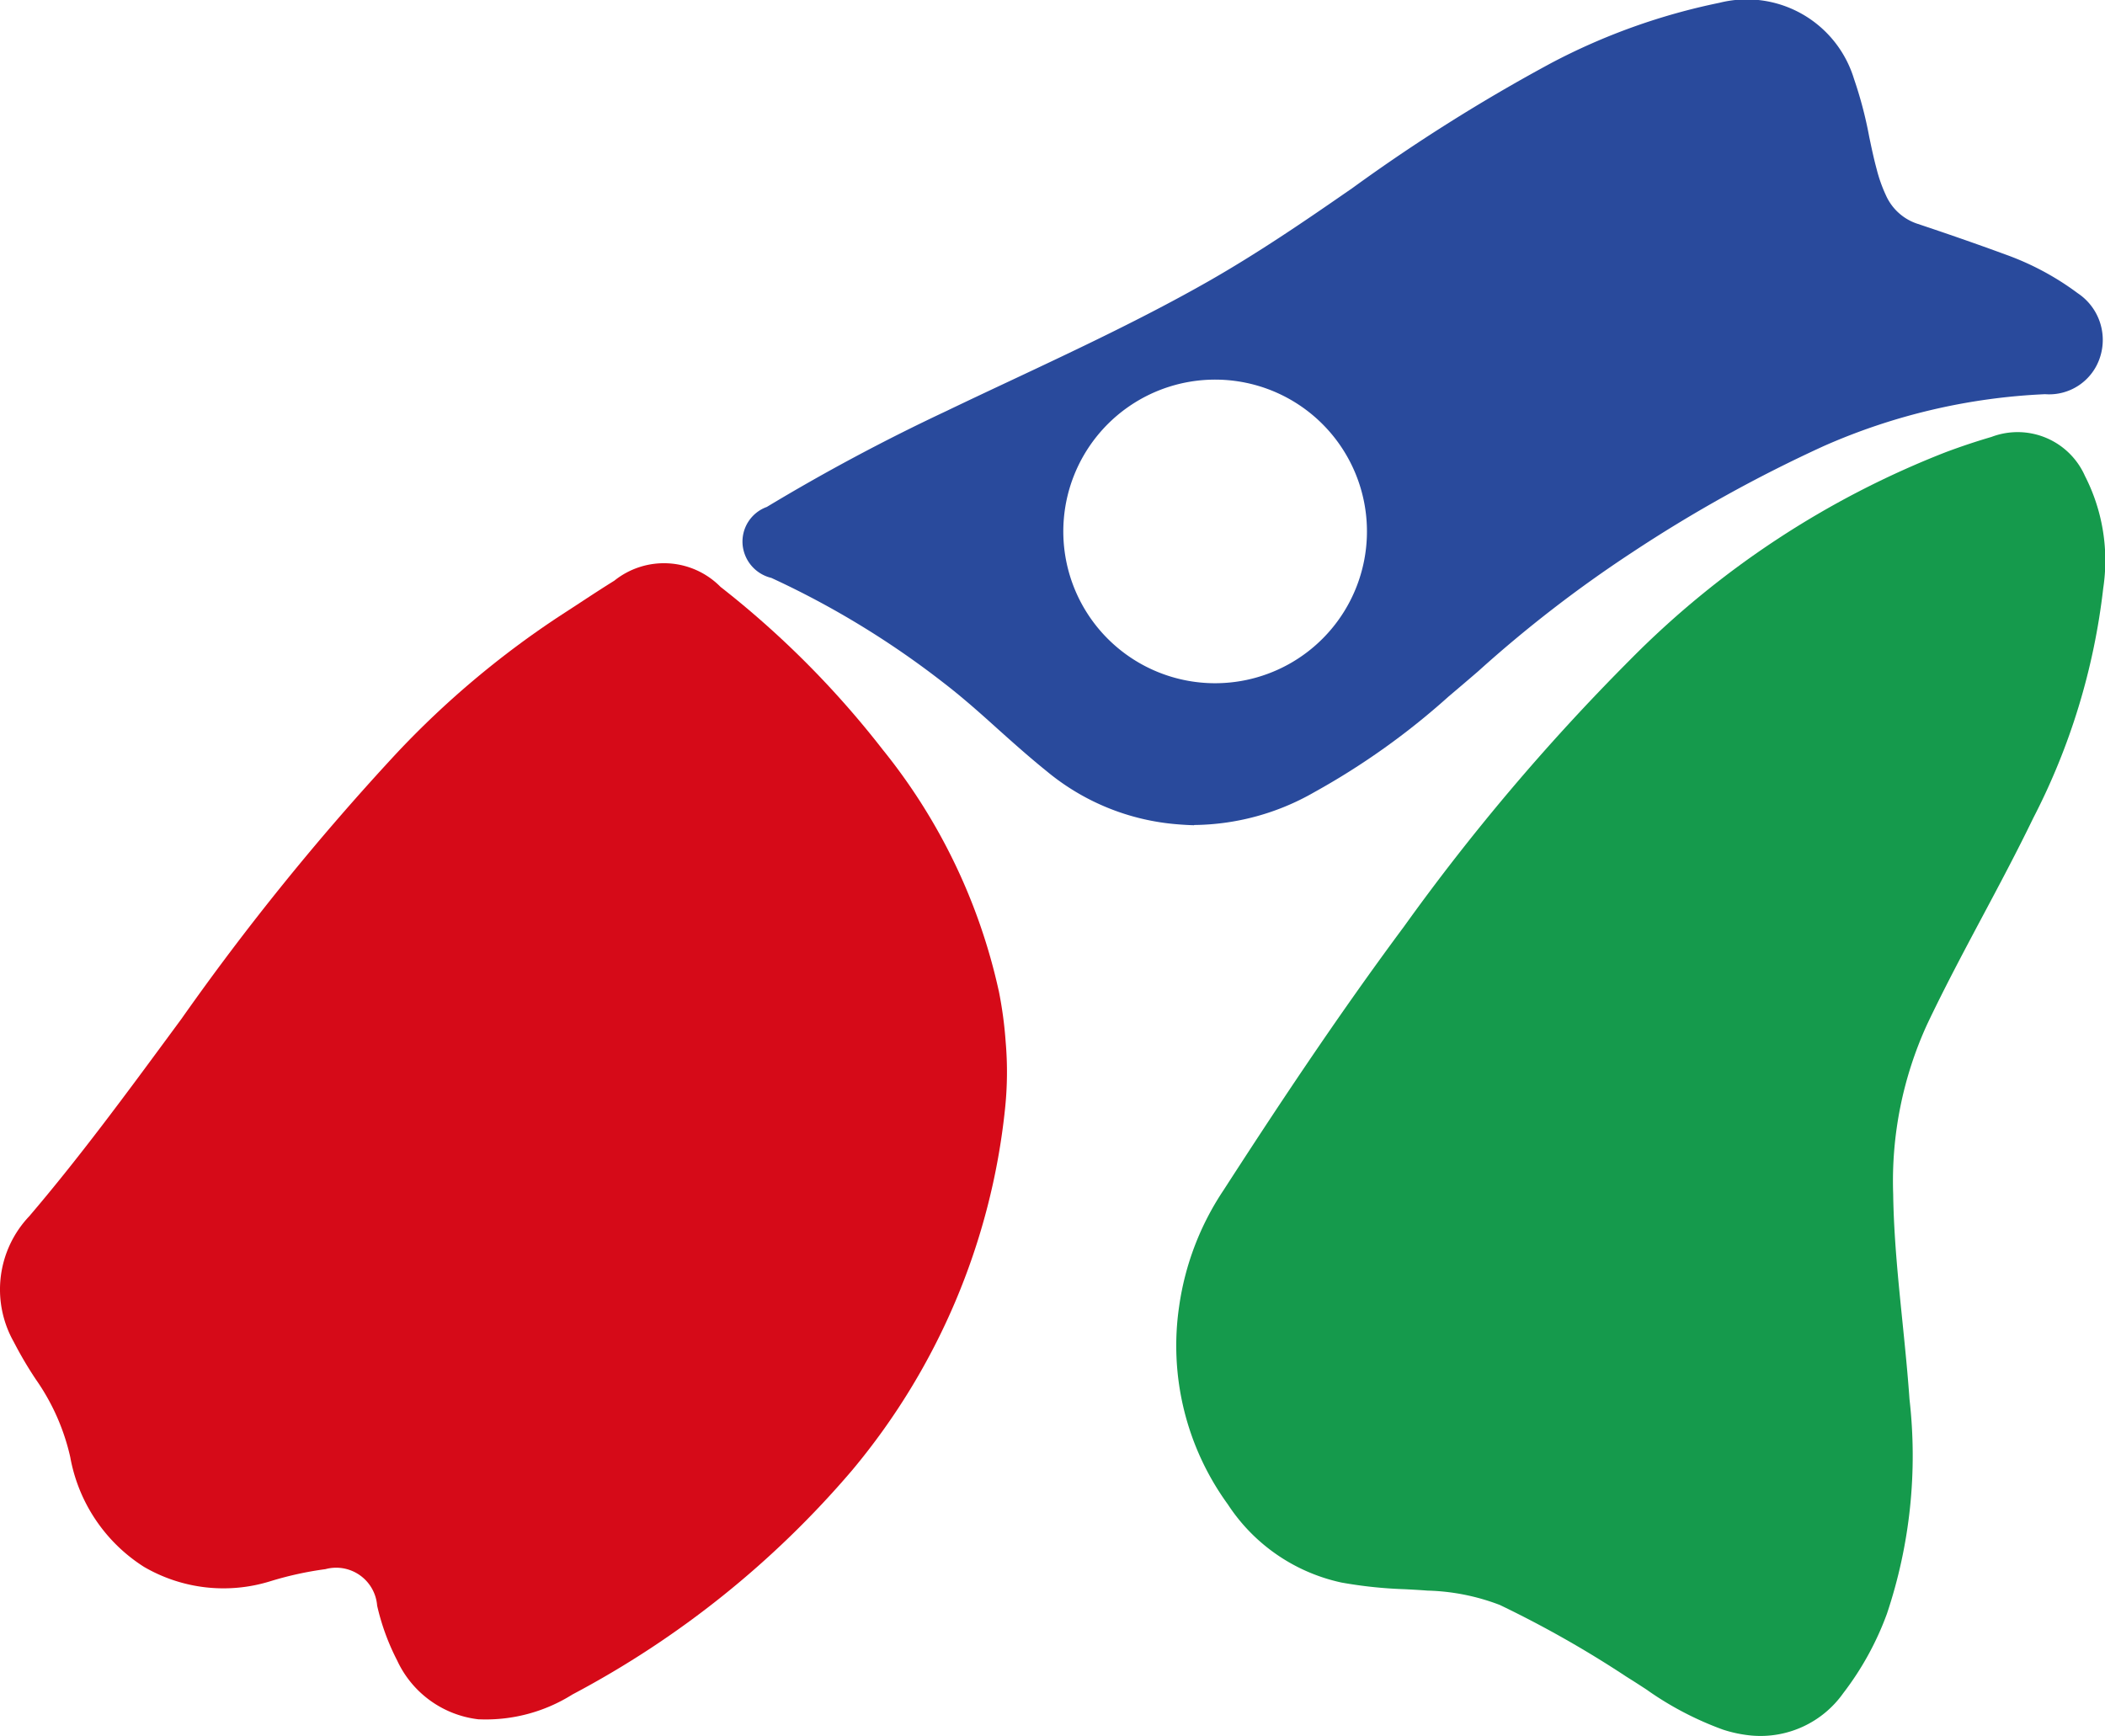
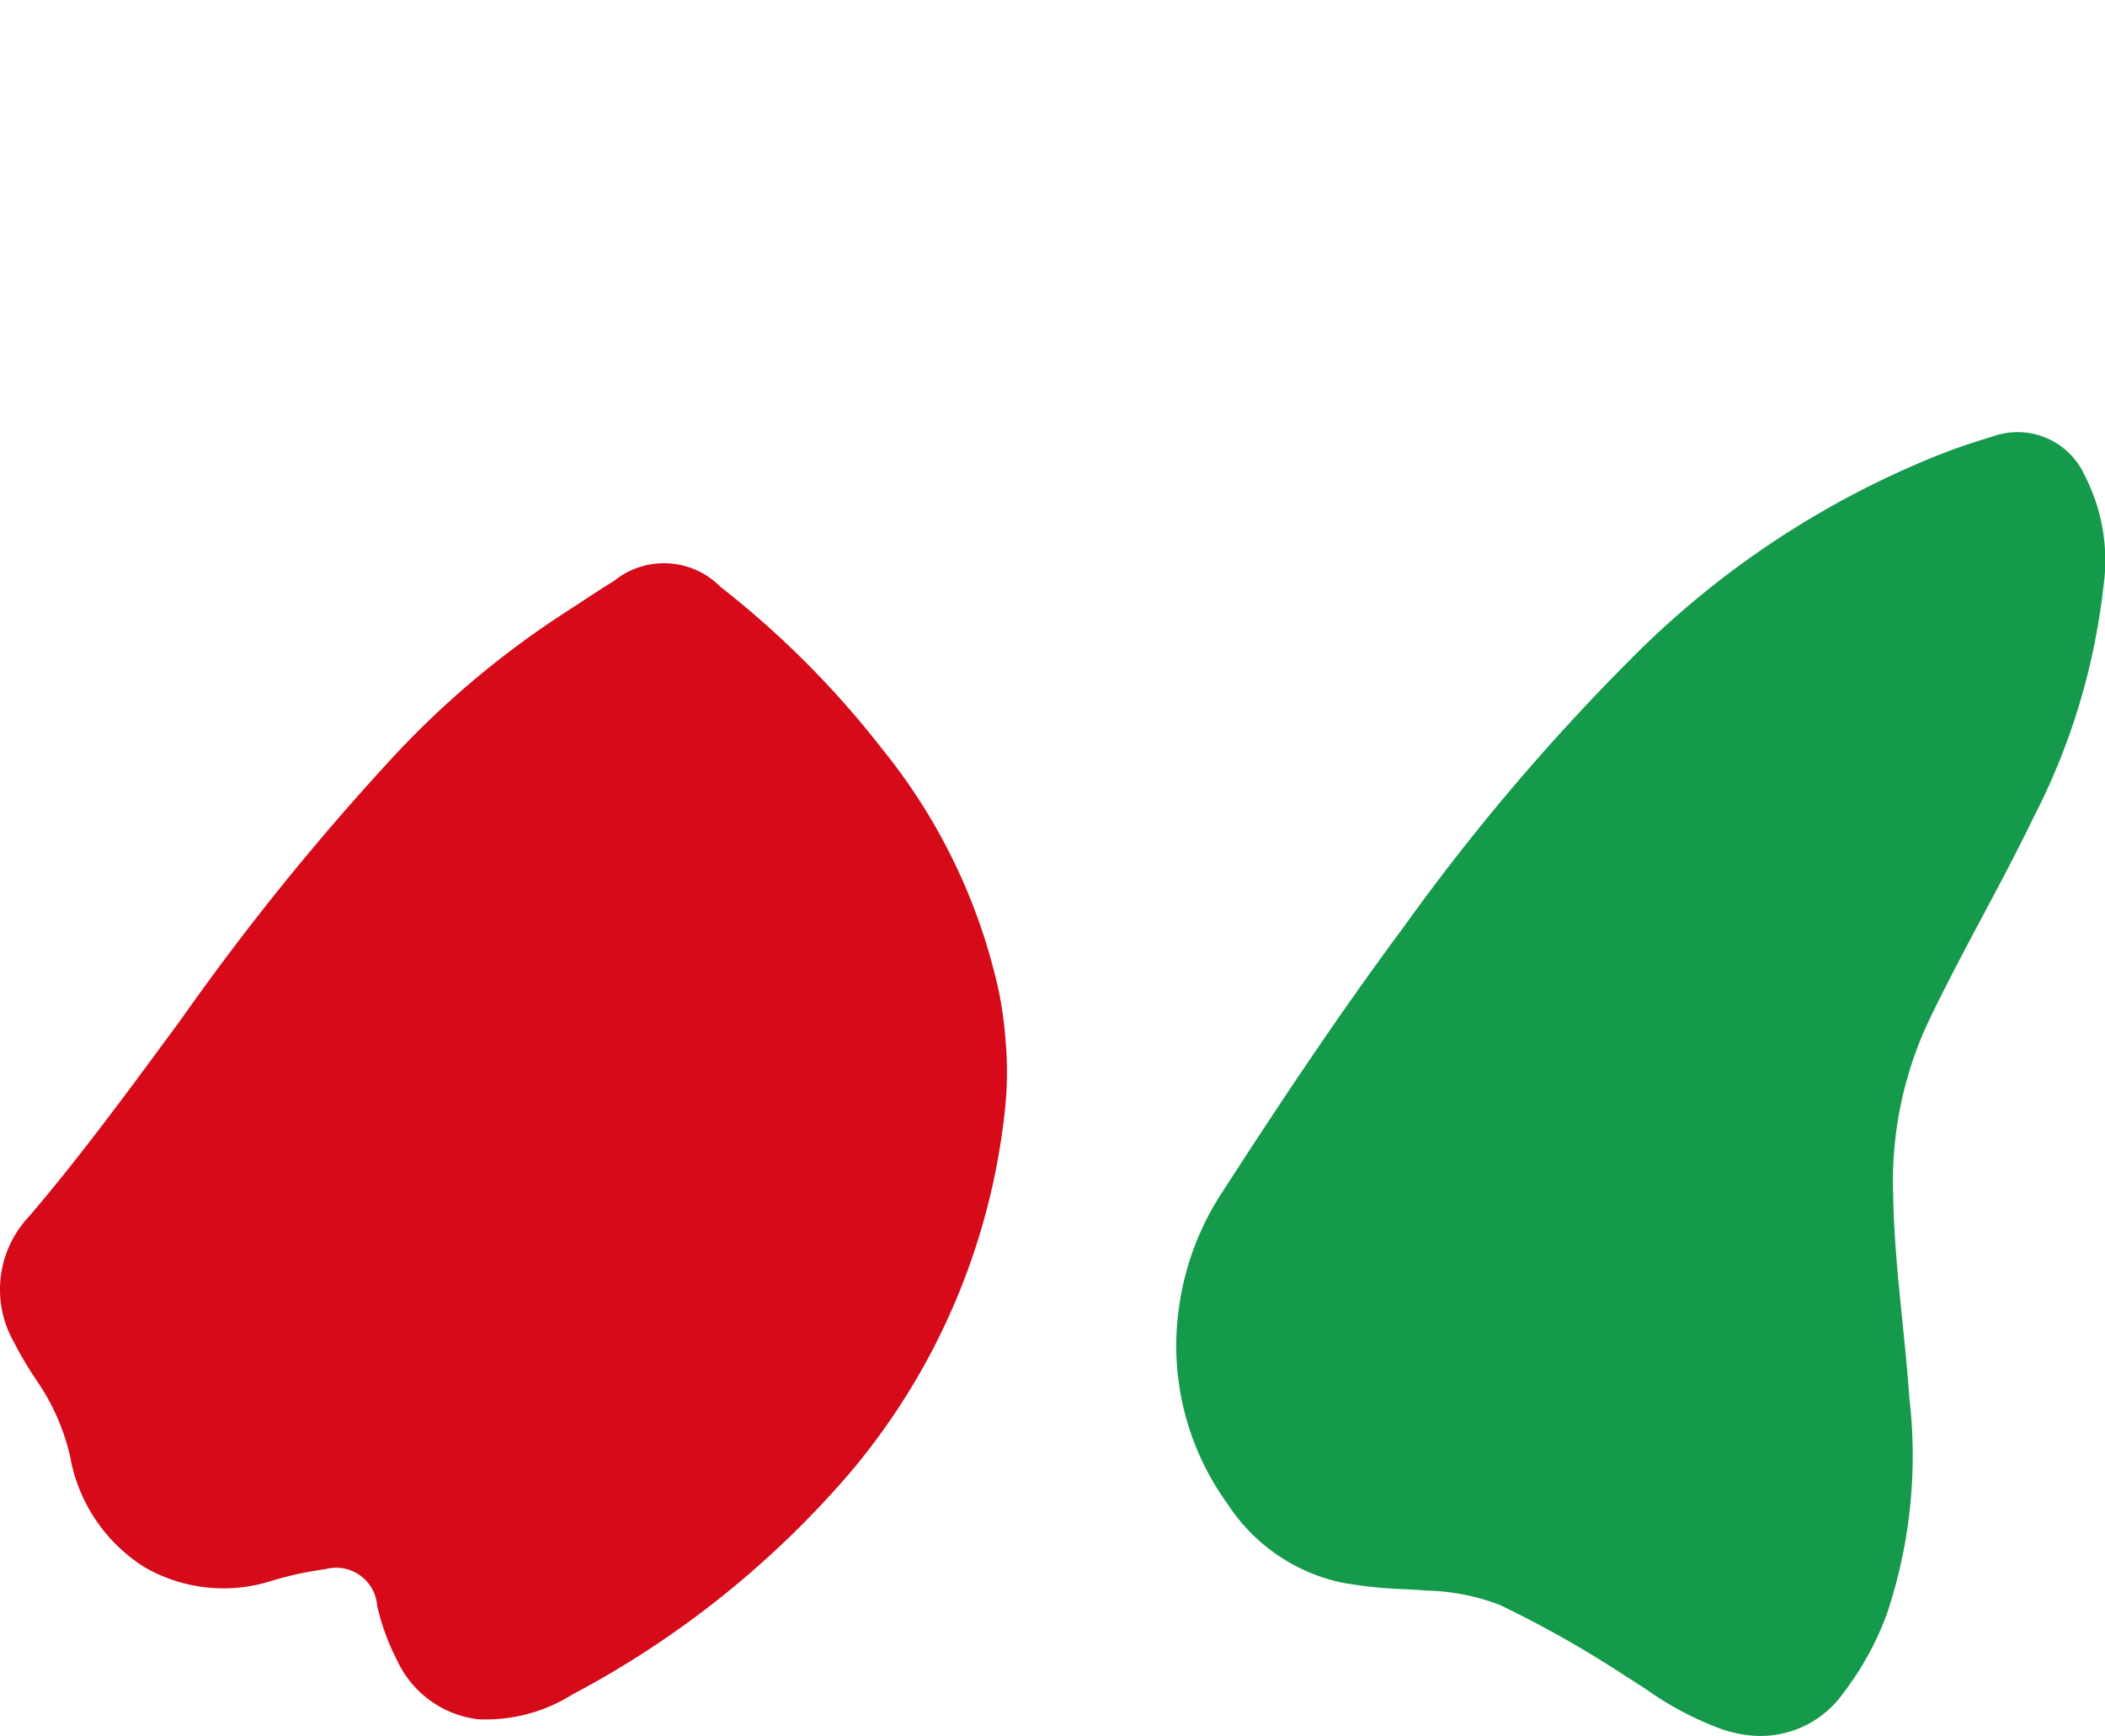
<svg xmlns="http://www.w3.org/2000/svg" width="80.764" height="66.613" viewBox="0 0 80.764 66.613">
  <g id="Group_2003" data-name="Group 2003" transform="translate(-1630.056 -272.853)">
    <path id="Path_21778" data-name="Path 21778" d="M137.374,47.868a22.366,22.366,0,0,0-4.453-9.253,35.8,35.8,0,0,0-6.22-6.242,3.045,3.045,0,0,0-4.075-.238c-.459.285-.911.581-1.363.878l-.758.494a34.885,34.885,0,0,0-6.224,5.24,97.229,97.229,0,0,0-8.269,10.21l-.407.552c-1.728,2.347-3.516,4.775-5.429,7.016a4.084,4.084,0,0,0-.594,4.815,14.884,14.884,0,0,0,.849,1.443,8.4,8.4,0,0,1,1.32,2.98,6.312,6.312,0,0,0,2.828,4.213,6.056,6.056,0,0,0,4.841.555,13.034,13.034,0,0,1,2.121-.466,1.576,1.576,0,0,1,1.985,1.4,8.847,8.847,0,0,0,.766,2.1,3.939,3.939,0,0,0,3.132,2.263l.045,0a6.244,6.244,0,0,0,3.55-.954,36.519,36.519,0,0,0,10.728-8.6,25.771,25.771,0,0,0,5.87-13.875,13.453,13.453,0,0,0,.025-2.557,15.508,15.508,0,0,0-.268-1.982" transform="translate(1531 263)" fill="#d60a18" />
    <path id="Path_21779" data-name="Path 21779" d="M179.052,28.119a2.825,2.825,0,0,0-3.589-1.5c-.57.167-1.16.363-1.751.584a34.807,34.807,0,0,0-12.131,7.985A82.992,82.992,0,0,0,152.929,45.4c-2.623,3.53-4.976,7.1-6.932,10.128a10.714,10.714,0,0,0-1.7,4.452,10.356,10.356,0,0,0,1.869,7.6,6.961,6.961,0,0,0,4.365,3,16.943,16.943,0,0,0,2.434.255c.288.015.576.031.863.053a8.322,8.322,0,0,1,2.773.551,41.193,41.193,0,0,1,4.879,2.767l.144.09c.2.125.394.252.59.379a12.4,12.4,0,0,0,2.944,1.546,5,5,0,0,0,1.11.23,3.892,3.892,0,0,0,3.511-1.63,11.47,11.47,0,0,0,1.673-3.041,19.073,19.073,0,0,0,.867-8.234c-.07-1-.172-2-.273-3-.163-1.6-.331-3.259-.353-4.874A14.444,14.444,0,0,1,173,49.15c.656-1.383,1.393-2.768,2.106-4.107.656-1.231,1.335-2.505,1.958-3.793a25.492,25.492,0,0,0,2.688-8.824,7.12,7.12,0,0,0-.7-4.307" transform="translate(1531 263)" fill="#159a4c" />
-     <path id="Path_21780" data-name="Path 21780" d="M144.871,41.51a9.419,9.419,0,0,0,4.61-1.258,27.968,27.968,0,0,0,5.156-3.674q.57-.481,1.134-.967a48.761,48.761,0,0,1,5.881-4.544,54.084,54.084,0,0,1,7.383-4.1,23.551,23.551,0,0,1,8.487-1.988,2.049,2.049,0,0,0,2.108-1.42,2.151,2.151,0,0,0-.857-2.455,10.6,10.6,0,0,0-2.741-1.474c-1.14-.419-2.288-.817-3.438-1.2a2.011,2.011,0,0,1-1.187-1.1,5.589,5.589,0,0,1-.347-.984c-.113-.413-.2-.833-.288-1.252a15.6,15.6,0,0,0-.583-2.216,4.3,4.3,0,0,0-5.166-2.917,24.239,24.239,0,0,0-6.429,2.3,67.321,67.321,0,0,0-7.651,4.81l-.3.207c-1.547,1.072-3.355,2.306-5.24,3.379-2.436,1.386-5.033,2.608-7.545,3.789-.828.389-1.657.778-2.482,1.175a75.7,75.7,0,0,0-6.9,3.685,1.414,1.414,0,0,0-.926,1.468,1.444,1.444,0,0,0,1.1,1.254,33.694,33.694,0,0,1,6.6,4.019c.723.555,1.4,1.157,2.112,1.8.592.53,1.205,1.077,1.847,1.594a8.948,8.948,0,0,0,5.02,2.042c.209.018.422.03.637.036m-4.992-11.771a5.825,5.825,0,1,1,5.3,6.3,5.824,5.824,0,0,1-5.3-6.3" transform="translate(1531 263)" fill="#294a9c" />
  </g>
</svg>